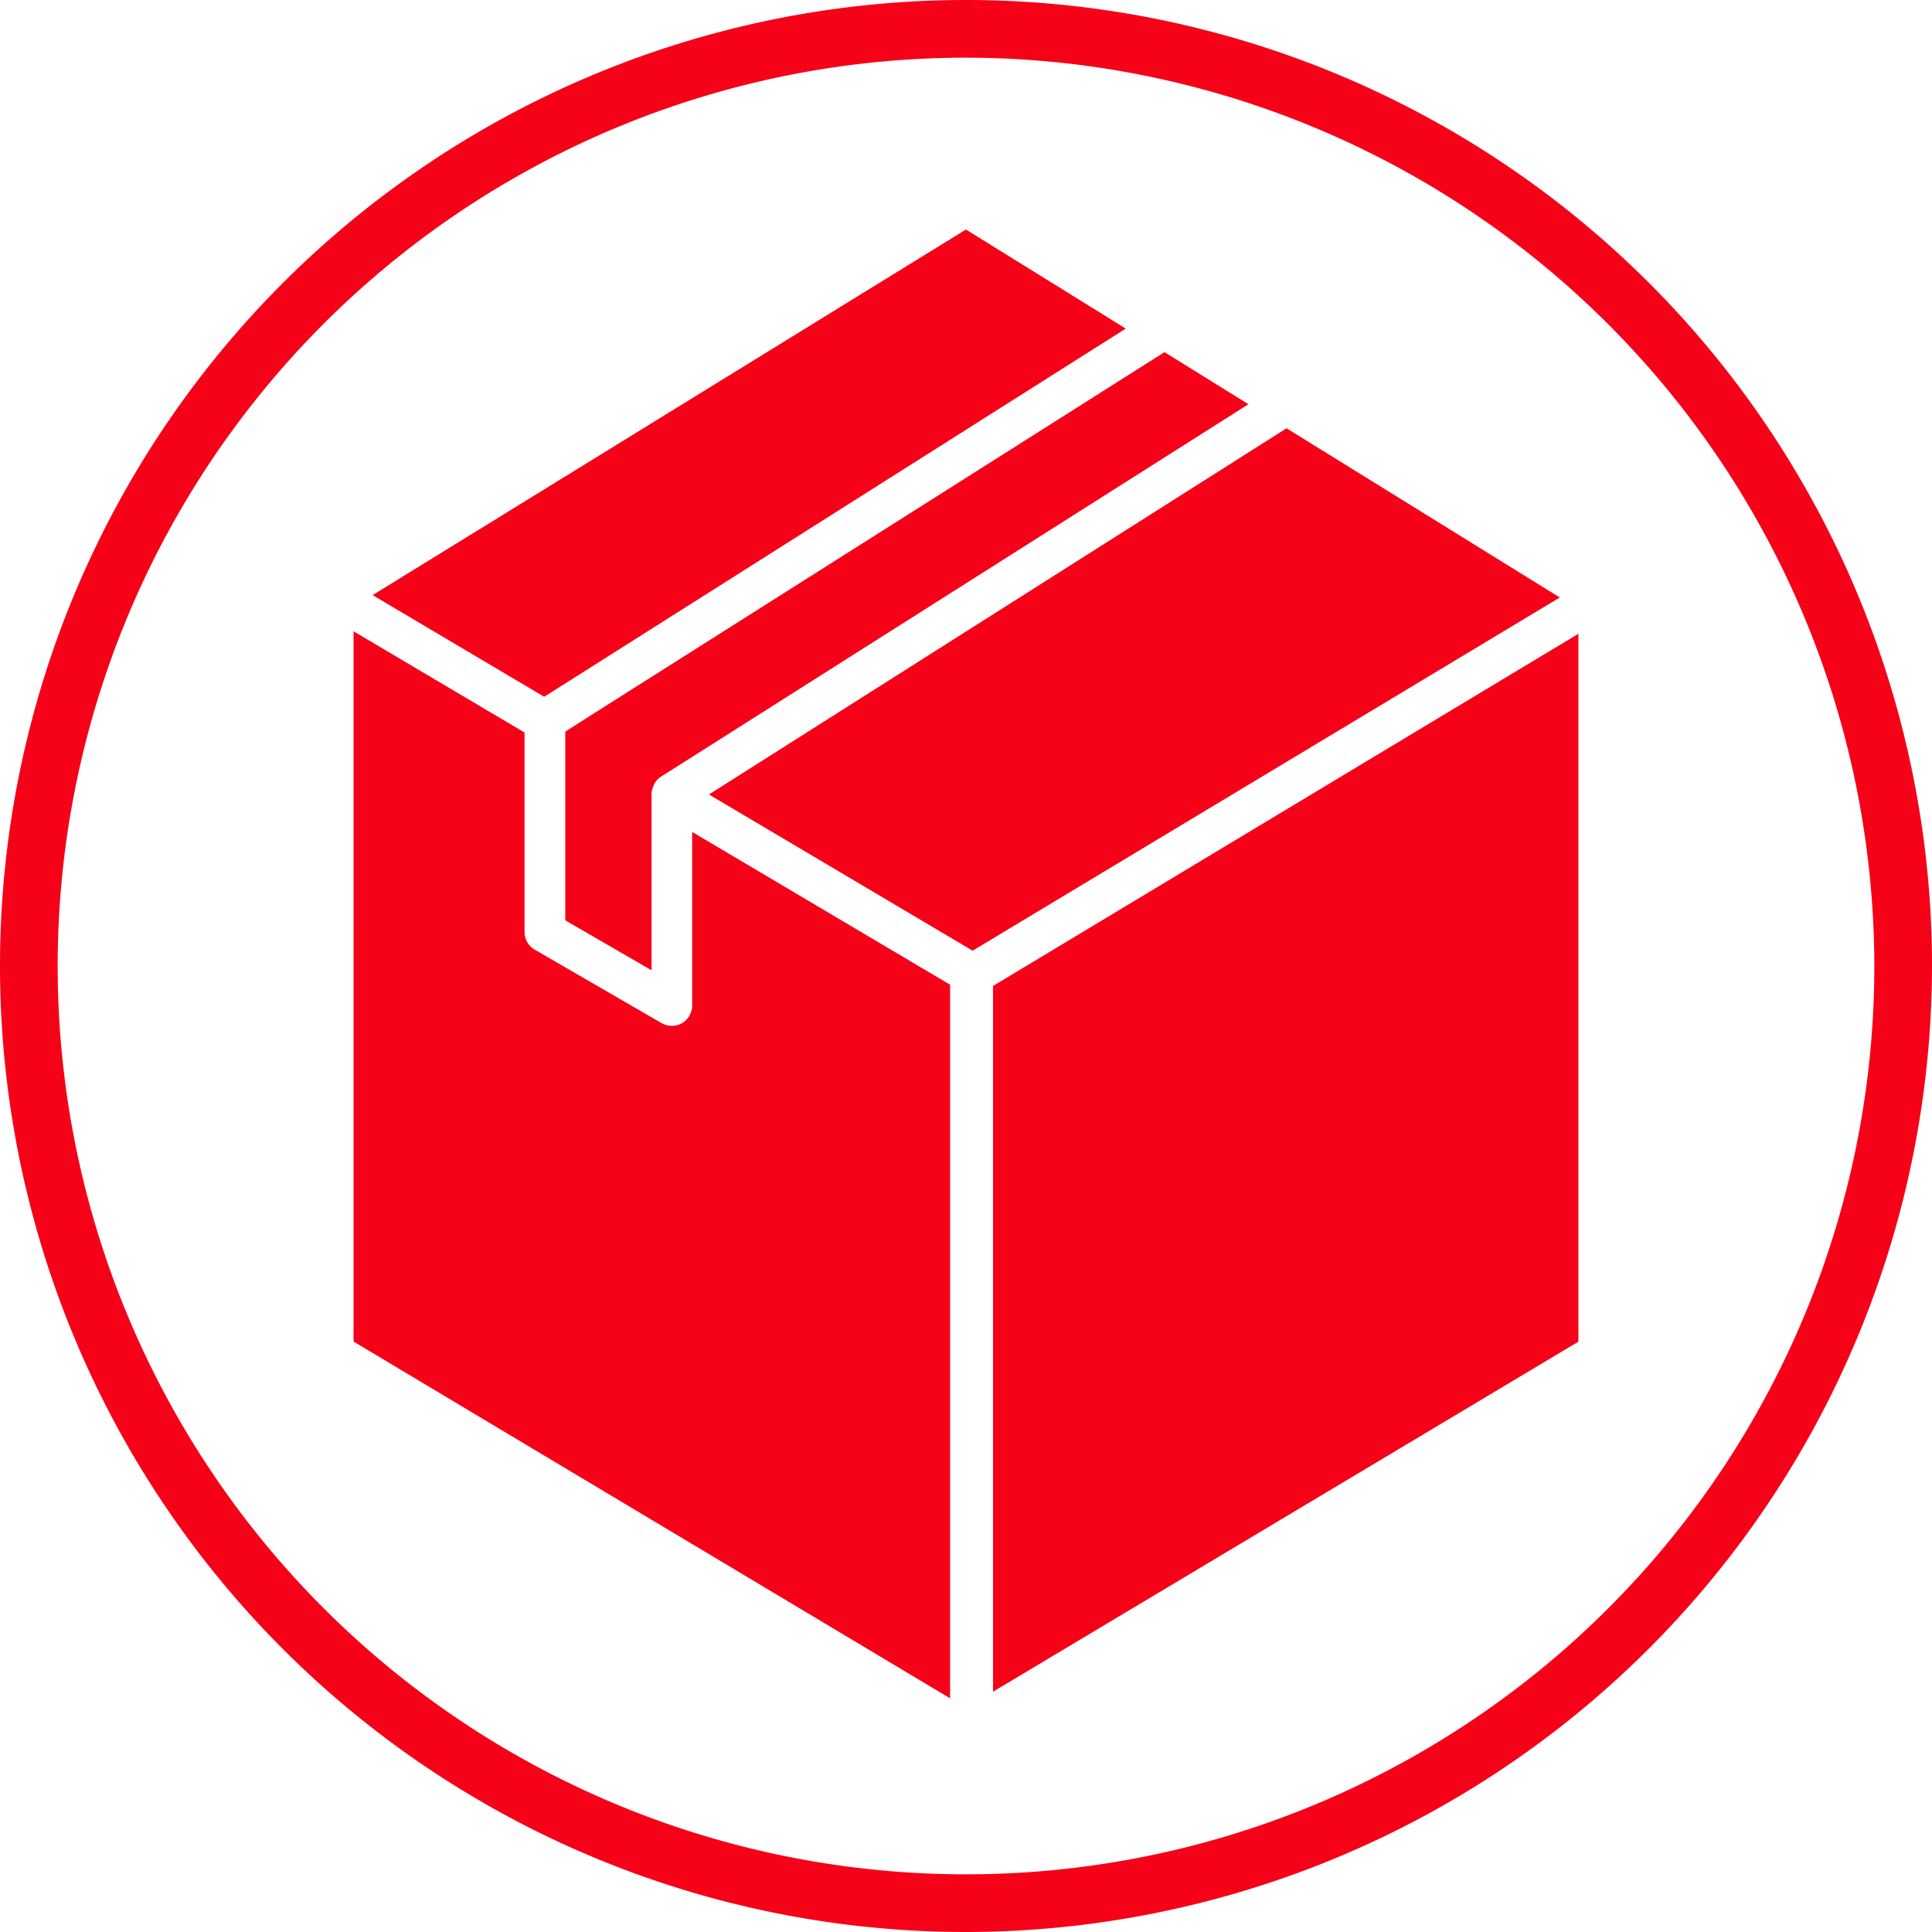
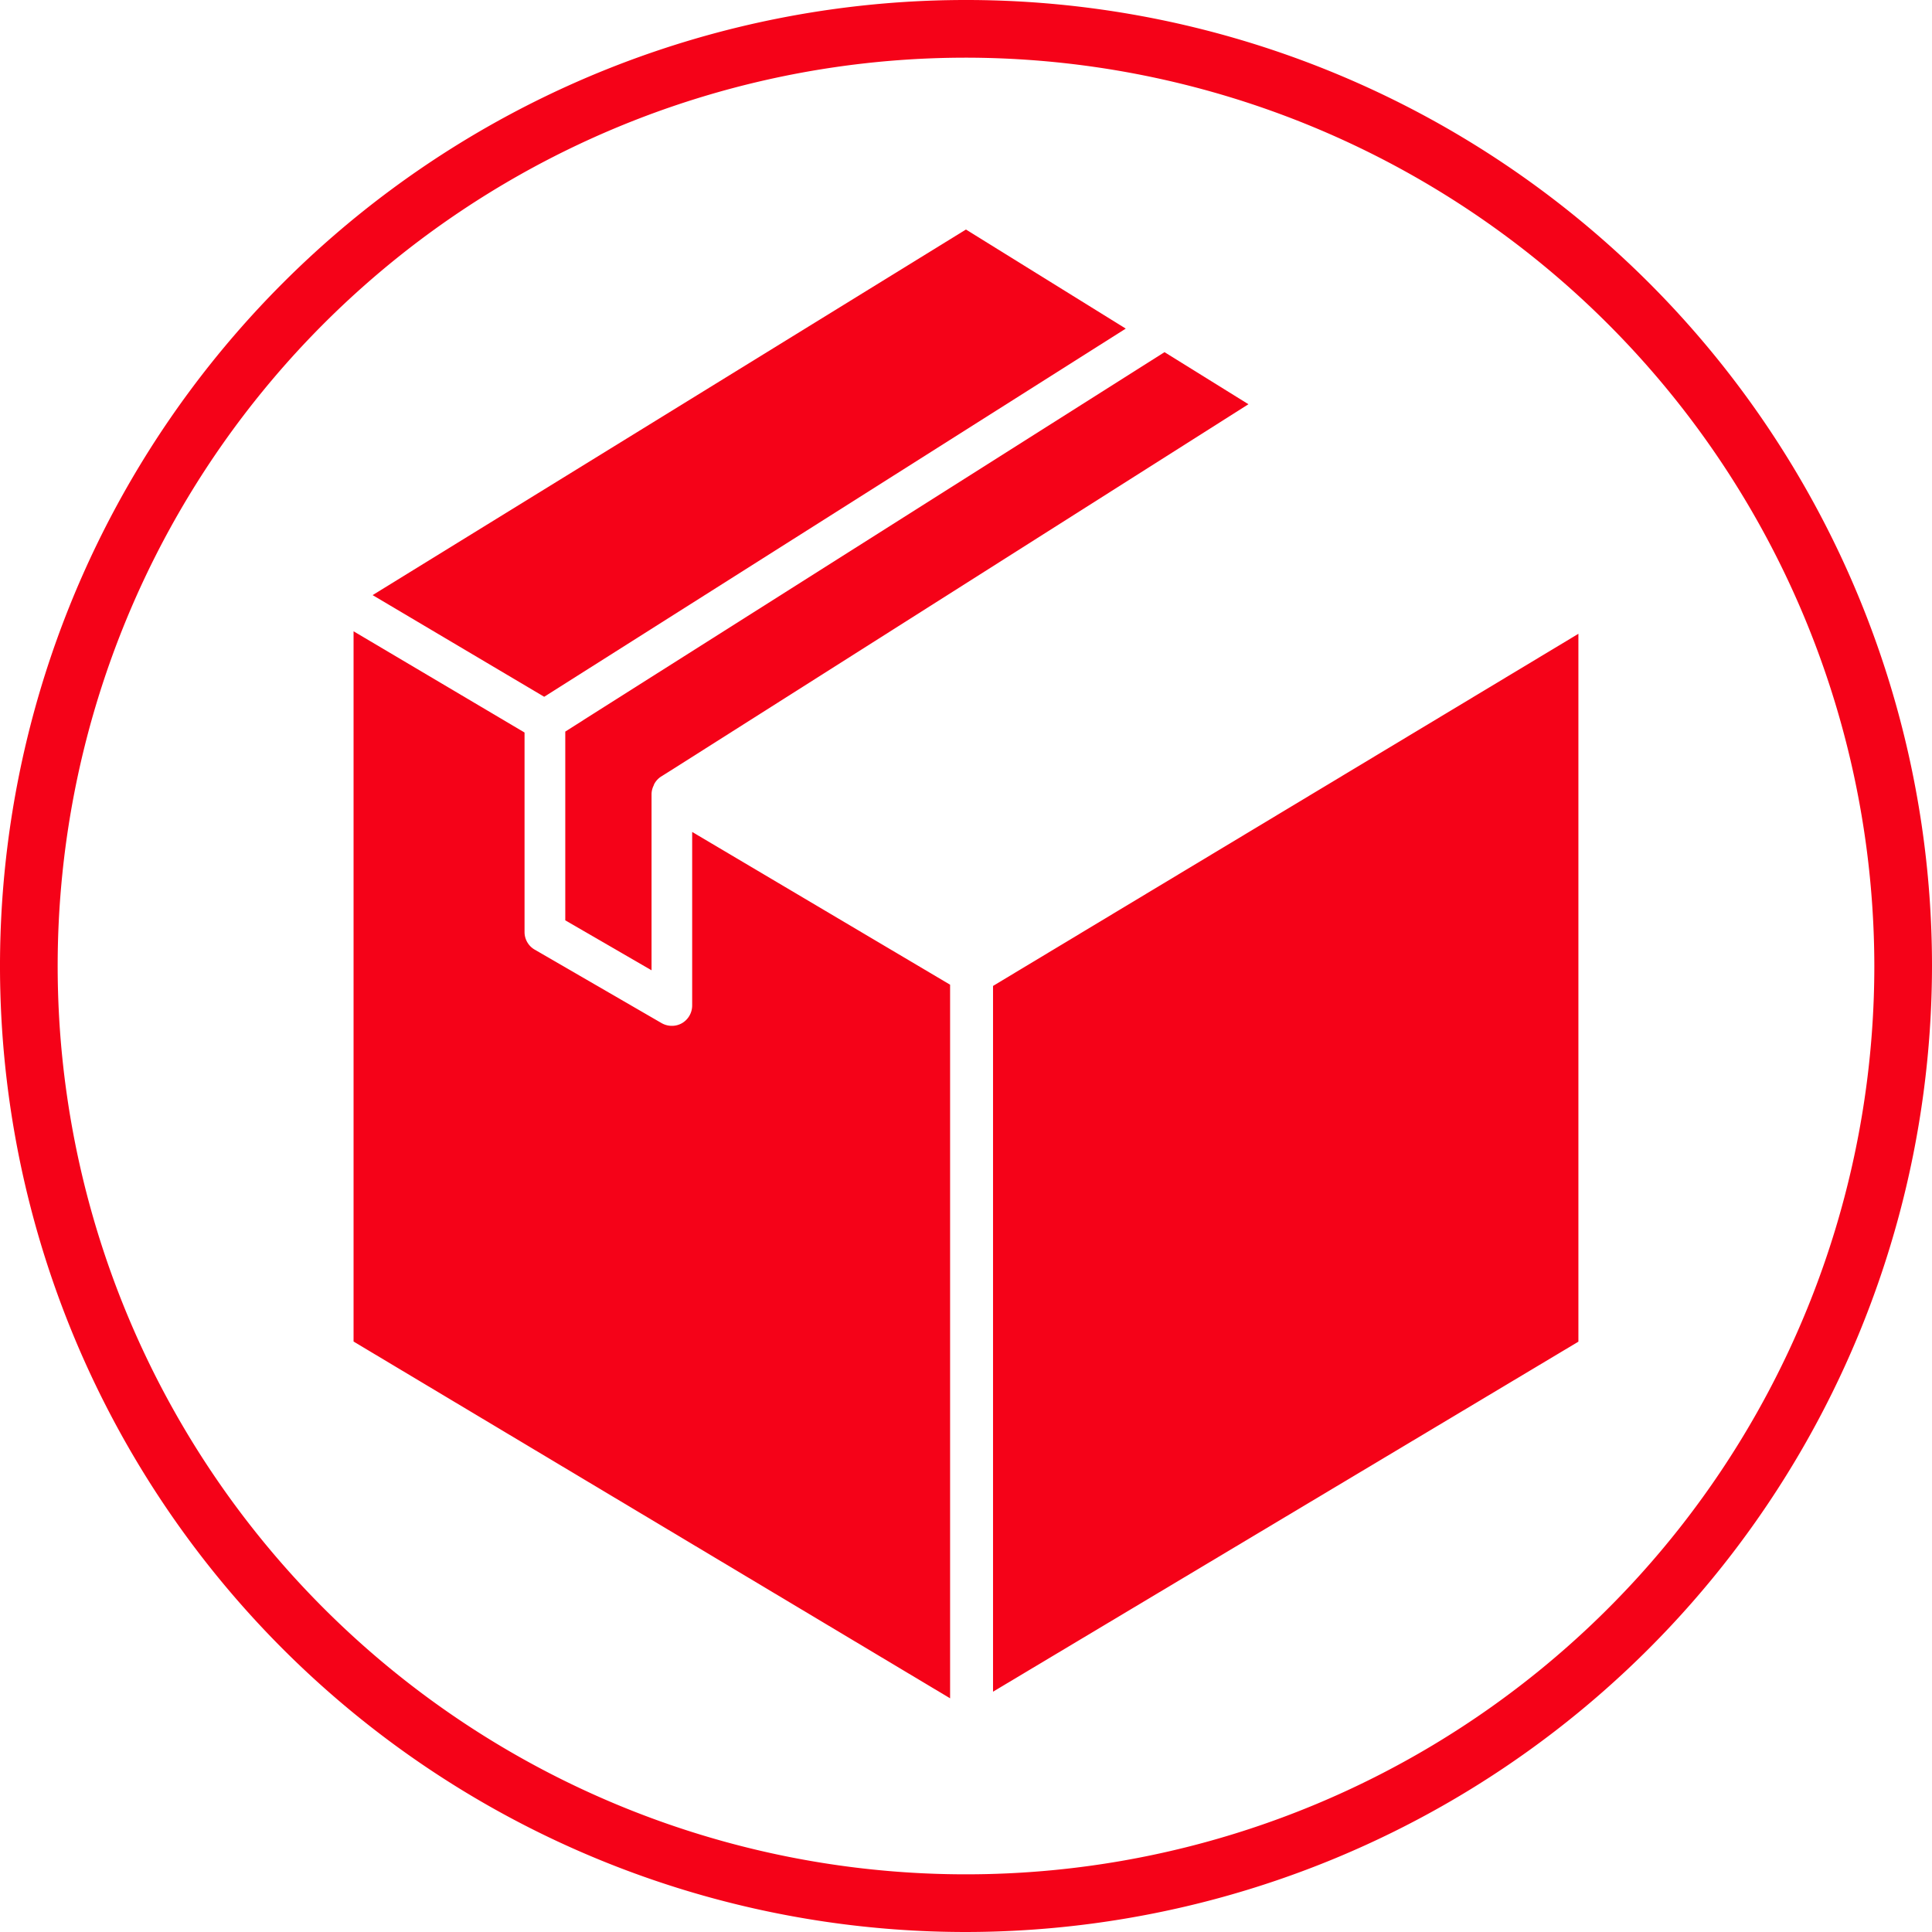
<svg xmlns="http://www.w3.org/2000/svg" width="106.058" height="106.058" viewBox="0 0 106.058 106.058">
  <g id="noun-product-2393341" transform="translate(-74.12 -4.12)">
    <path id="Path_13213" data-name="Path 13213" d="M127.149,110.178a53.029,53.029,0,1,1,53.029-53.029A53.089,53.089,0,0,1,127.149,110.178Zm0-102.892a49.863,49.863,0,1,0,49.863,49.863A49.919,49.919,0,0,0,127.149,7.286Z" fill="#f50218" />
    <path id="Path_13214" data-name="Path 13214" d="M352.65,266.385v38.743l32.134-19.215V247.054Z" transform="translate(-224.017 -208.142)" fill="#f50218" />
    <path id="Path_13215" data-name="Path 13215" d="M308.56,267.353a1.123,1.123,0,0,1-.558.969,1.109,1.109,0,0,1-.558.147,1.136,1.136,0,0,1-.558-.147l-6.97-4.036a1.114,1.114,0,0,1-.558-.969v-10.95l-9.386-5.557V285.8l32.747,19.585V266.211l-14.159-8.386Z" transform="translate(-196.443 -208.035)" fill="#f50218" />
-     <path id="Path_13216" data-name="Path 13216" d="M356.512,226.91,324.825,247l-.022.013,14.472,8.574.042-.022L371.512,236.2Z" transform="translate(-211.766 -199.28)" fill="#f50218" />
    <path id="Path_13217" data-name="Path 13217" d="M301.265,233.076l31.917-20.206-8.773-5.439L291.838,227.5v0l9.412,5.577Z" transform="translate(-197.263 -190.711)" fill="#f50218" />
    <path id="Path_13218" data-name="Path 13218" d="M311.712,239.653l-.991.628v10.361l4.736,2.743V243.7a1.084,1.084,0,0,1,.12-.466.384.384,0,0,1,.037-.092,1.106,1.106,0,0,1,.359-.387l.475-.3.024-.013,31.738-20.123.013-.009-4.607-2.859-.013.009-31.867,20.174Z" transform="translate(-205.57 -196)" fill="#f50218" />
  </g>
</svg>